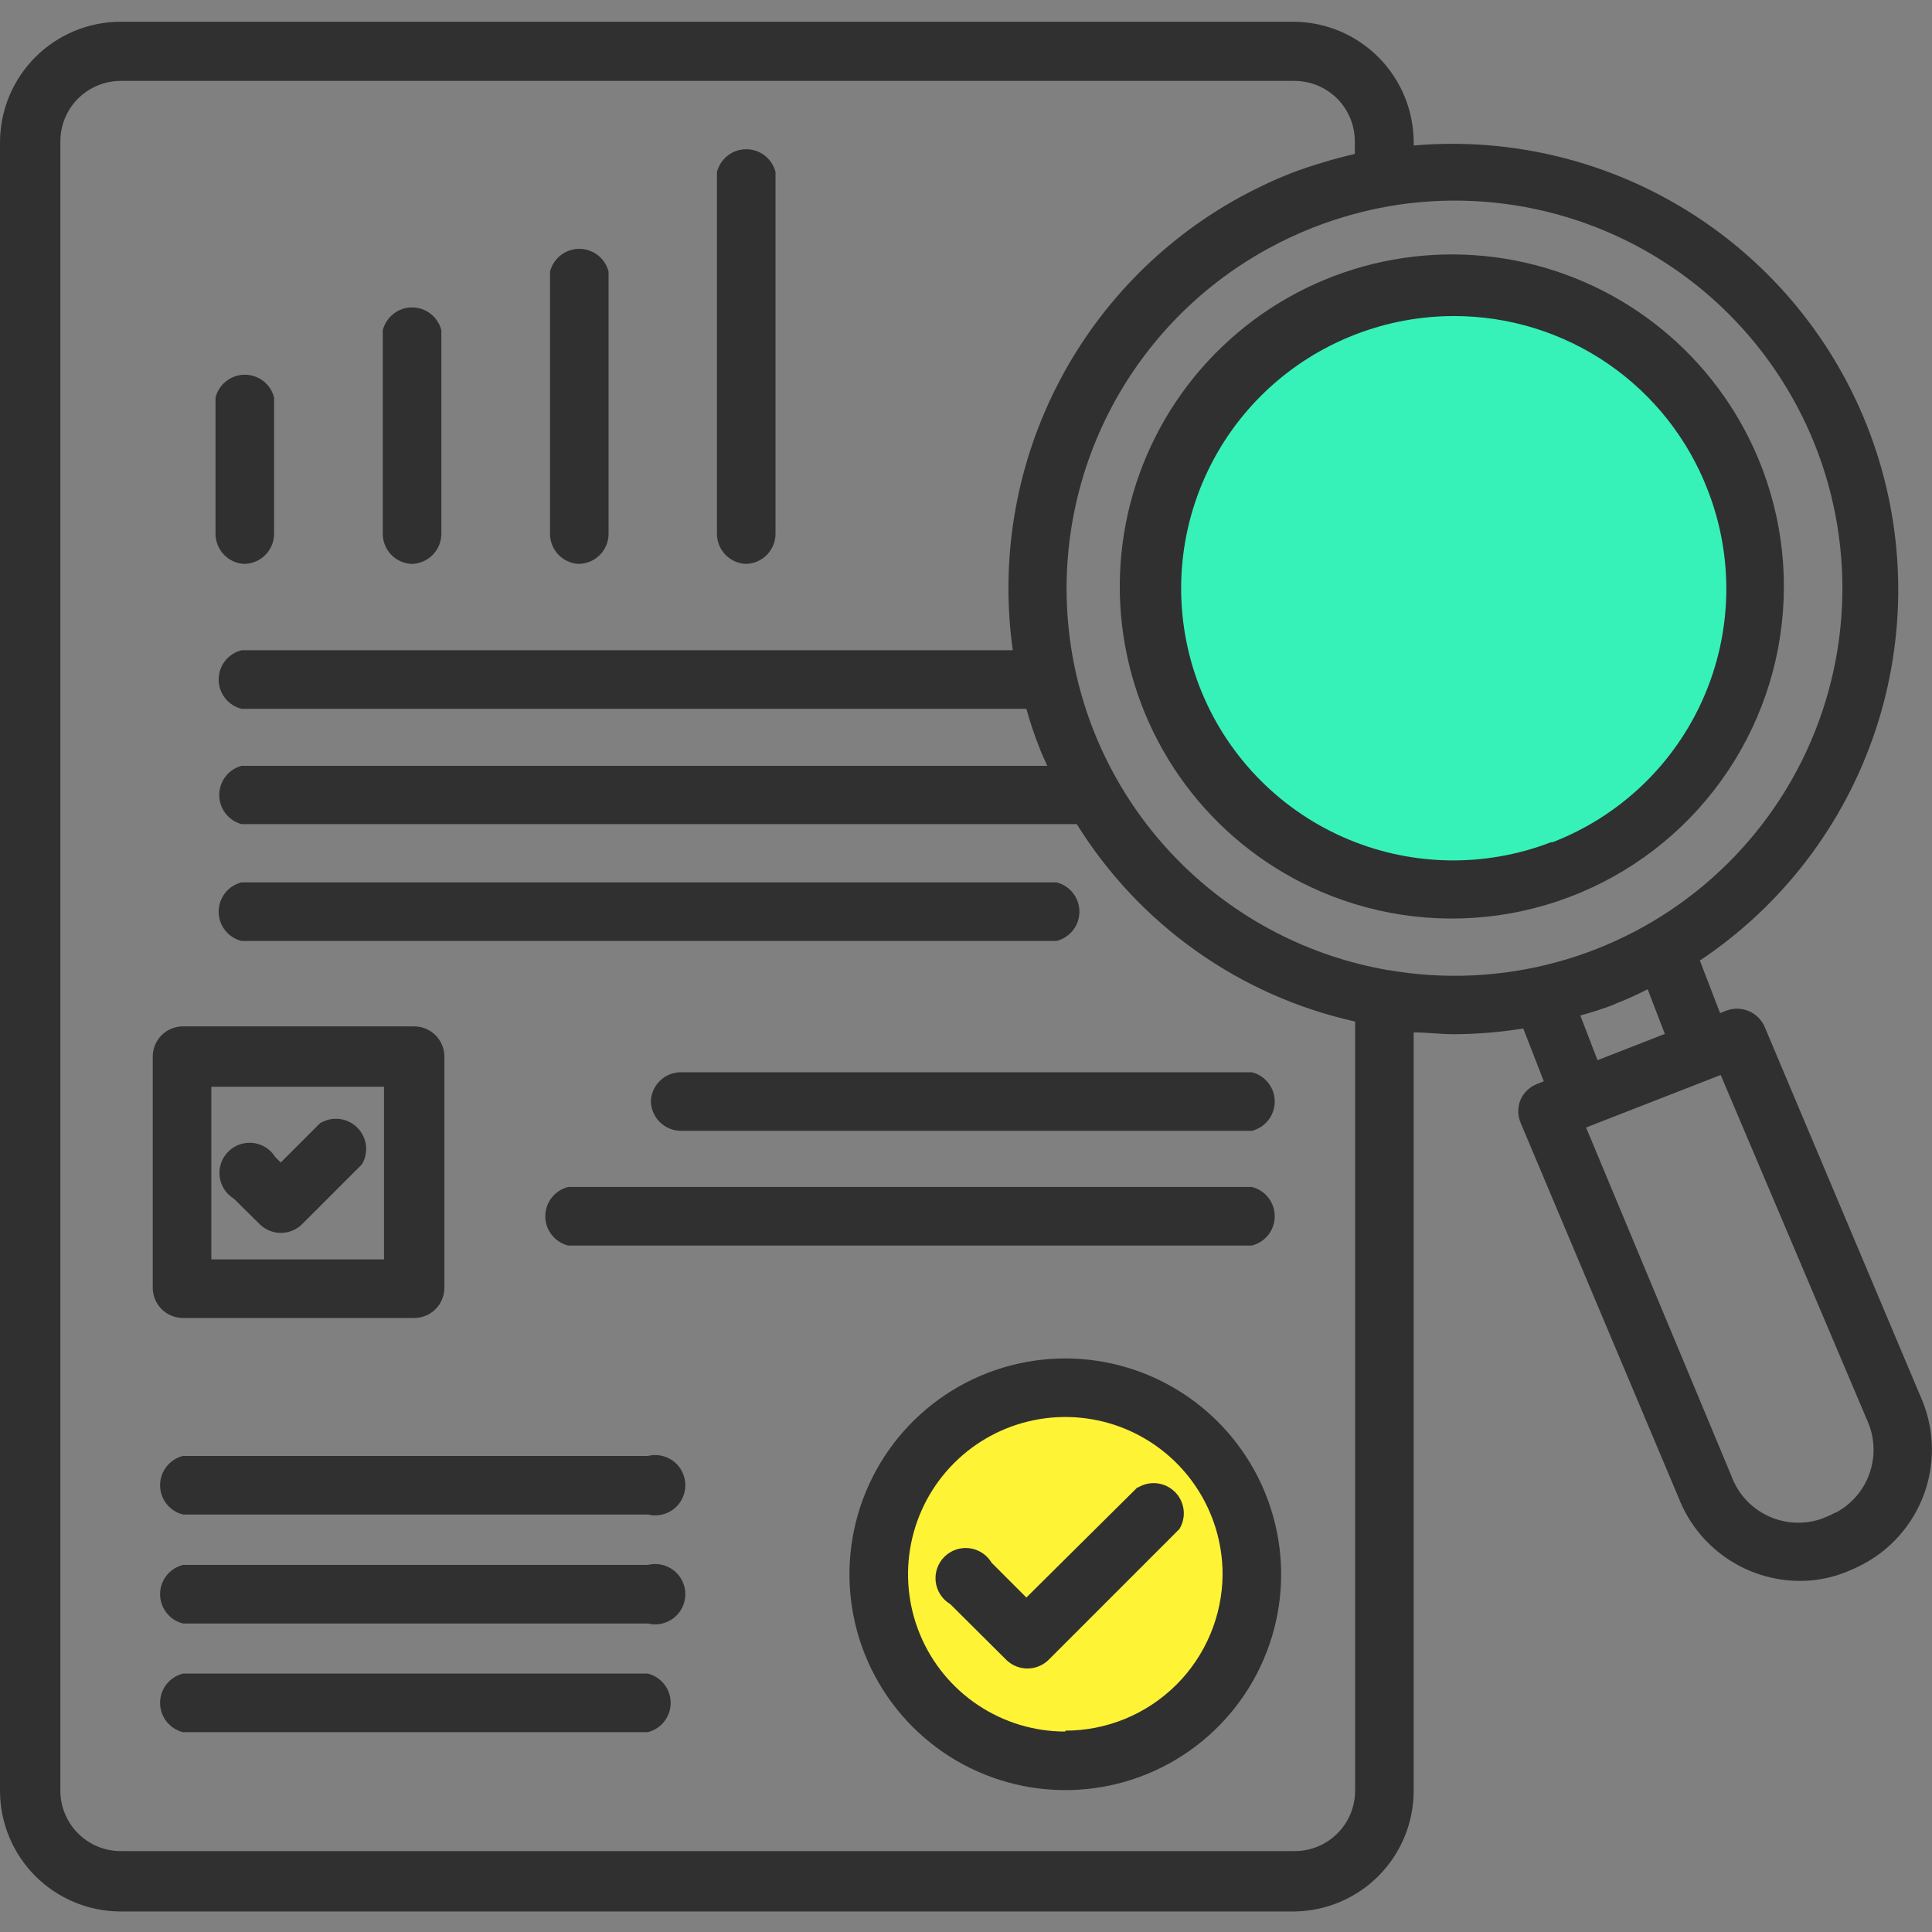
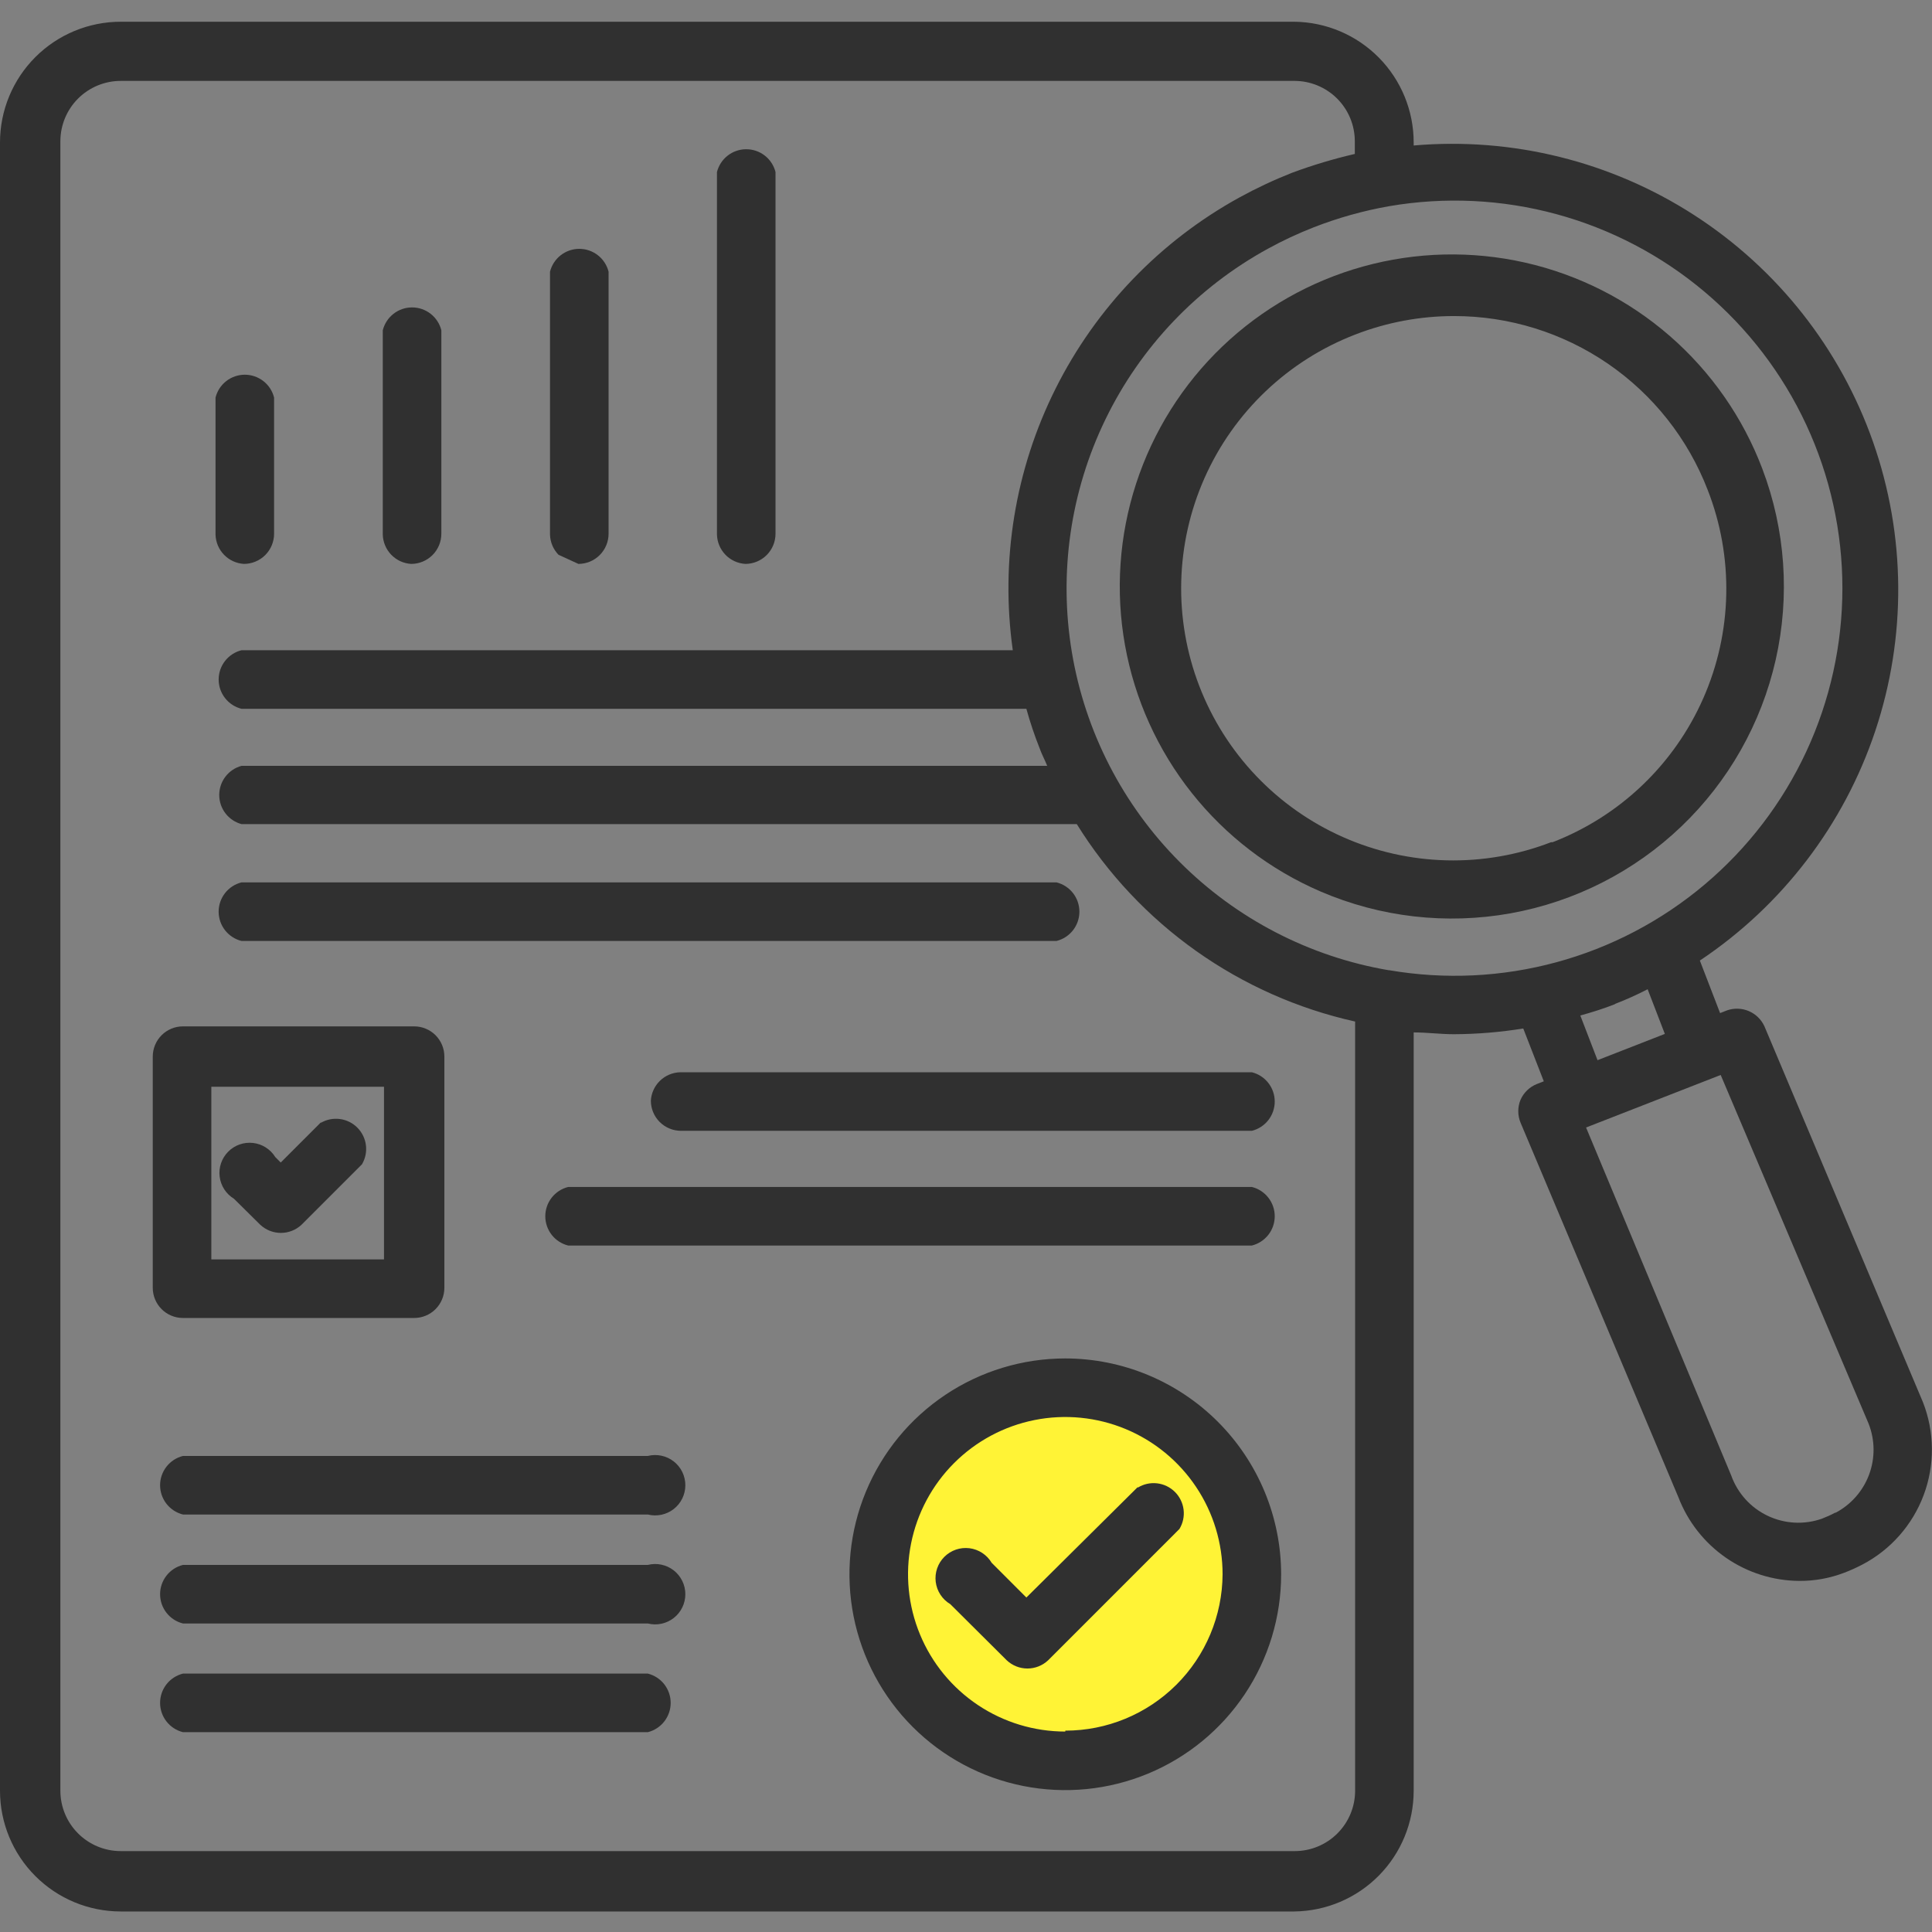
<svg xmlns="http://www.w3.org/2000/svg" width="120" height="120" viewBox="0 0 120 120" fill="none">
  <rect x="0" y="0" width="120" height="120" fill="#808080" stroke="none" />
  <g clip-path="url(#clip0_311_265)">
-     <rect x="72" y="18" width="36" height="36" rx="18" fill="#36F2B9" />
    <path d="M109.462 29.118C108.255 25.933 106.278 23.097 103.708 20.863C101.137 18.628 98.054 17.065 94.732 16.312C91.41 15.56 87.954 15.642 84.671 16.551C81.389 17.46 78.383 19.168 75.921 21.521C73.46 23.875 71.619 26.802 70.565 30.041C69.51 33.279 69.274 36.729 69.877 40.081C70.48 43.433 71.904 46.583 74.022 49.251C76.139 51.919 78.884 54.02 82.012 55.368C85.732 56.972 89.842 57.444 93.829 56.727C97.816 56.009 101.503 54.134 104.43 51.334C107.358 48.534 109.396 44.934 110.291 40.984C111.186 37.033 110.898 32.906 109.462 29.118ZM96.337 52.312C94.266 53.11 92.059 53.492 89.84 53.437C87.622 53.381 85.436 52.889 83.408 51.989C81.379 51.089 79.548 49.798 78.019 48.19C76.489 46.583 75.291 44.689 74.493 42.618C72.882 38.436 72.998 33.785 74.816 29.689C76.634 25.592 80.005 22.386 84.187 20.775C86.143 20.018 88.222 19.63 90.318 19.631C93.727 19.63 97.057 20.661 99.868 22.588C102.68 24.516 104.841 27.25 106.068 30.431C106.877 32.5 107.268 34.708 107.221 36.929C107.174 39.15 106.689 41.34 105.793 43.373C104.898 45.406 103.61 47.242 102.003 48.776C100.397 50.31 98.503 51.512 96.431 52.312H96.337Z" fill="#303030" />
    <path d="M119.438 87.093L109.594 63.75C109.4 63.324 109.054 62.986 108.624 62.802C108.194 62.618 107.71 62.602 107.269 62.756L106.838 62.925L105.581 59.662C110.696 56.249 114.529 51.231 116.477 45.399C118.424 39.568 118.376 33.253 116.339 27.452C114.302 21.651 110.393 16.692 105.226 13.358C100.06 10.024 93.932 8.504 87.806 9.037V8.85C87.806 6.877 87.029 4.983 85.643 3.579C84.257 2.175 82.373 1.374 80.4 1.35H7.5C5.511 1.35 3.603 2.14 2.197 3.546C0.79 4.953 0 6.86 0 8.85L0 111.225C0 113.214 0.79 115.121 2.197 116.528C3.603 117.934 5.511 118.725 7.5 118.725H80.4C82.373 118.7 84.257 117.899 85.643 116.495C87.029 115.091 87.806 113.198 87.806 111.225V64.125C88.631 64.125 89.475 64.237 90.3 64.237C91.745 64.231 93.186 64.112 94.612 63.881L95.888 67.162L95.456 67.331C95.005 67.512 94.642 67.862 94.444 68.306C94.256 68.762 94.256 69.274 94.444 69.731L104.25 93C104.834 94.519 105.862 95.826 107.199 96.753C108.537 97.679 110.123 98.181 111.75 98.193C112.705 98.2 113.652 98.029 114.544 97.687C114.929 97.541 115.304 97.372 115.669 97.181C117.43 96.26 118.789 94.72 119.484 92.859C120.18 90.997 120.163 88.944 119.438 87.093ZM84.169 111.225C84.169 112.219 83.774 113.173 83.07 113.876C82.367 114.58 81.413 114.975 80.419 114.975H7.5C6.505 114.975 5.552 114.58 4.848 113.876C4.145 113.173 3.75 112.219 3.75 111.225V8.775C3.75 7.78 4.145 6.826 4.848 6.123C5.552 5.42 6.505 5.025 7.5 5.025H80.4C81.395 5.025 82.348 5.42 83.052 6.123C83.755 6.826 84.15 7.78 84.15 8.775V9.562C82.833 9.867 81.536 10.255 80.269 10.725C79.144 11.167 78.048 11.681 76.987 12.262C72.065 14.969 68.082 19.108 65.567 24.132C63.052 29.155 62.124 34.824 62.906 40.387H15C14.595 40.489 14.235 40.723 13.978 41.052C13.72 41.382 13.581 41.788 13.581 42.206C13.581 42.624 13.72 43.03 13.978 43.359C14.235 43.689 14.595 43.923 15 44.025H63.75C63.98 44.858 64.255 45.678 64.575 46.481C64.706 46.856 64.894 47.193 65.044 47.568H15C14.603 47.676 14.252 47.912 14.002 48.239C13.752 48.566 13.617 48.966 13.617 49.378C13.617 49.789 13.752 50.19 14.002 50.517C14.252 50.843 14.603 51.079 15 51.187H66.881C68.801 54.279 71.32 56.956 74.288 59.062C77.257 61.168 80.616 62.659 84.169 63.45V111.225ZM86.25 60.262C81.327 59.421 76.789 57.068 73.264 53.531C69.738 49.993 67.402 45.446 66.577 40.521C65.753 35.595 66.482 30.535 68.663 26.043C70.844 21.55 74.37 17.848 78.75 15.45C79.67 14.945 80.622 14.5 81.6 14.118C83.115 13.527 84.685 13.087 86.287 12.806C89.743 12.213 93.287 12.382 96.67 13.301C100.054 14.22 103.196 15.867 105.877 18.127C108.558 20.387 110.712 23.205 112.191 26.384C113.669 29.564 114.435 33.028 114.435 36.534C114.435 40.04 113.669 43.504 112.191 46.684C110.712 49.863 108.558 52.681 105.877 54.941C103.196 57.201 100.054 58.848 96.67 59.767C93.287 60.686 89.743 60.855 86.287 60.262H86.25ZM100.294 62.362C100.992 62.094 101.674 61.788 102.338 61.443L103.406 64.218L99.225 65.85L98.156 63.075C98.906 62.868 99.619 62.643 100.331 62.362H100.294ZM113.981 93.956C113.715 94.099 113.439 94.224 113.156 94.331C112.055 94.716 110.845 94.65 109.792 94.148C108.738 93.646 107.926 92.748 107.531 91.65L98.513 70.031L106.875 66.768L116.062 88.425C116.461 89.437 116.473 90.56 116.096 91.58C115.719 92.6 114.98 93.446 114.019 93.956H113.981Z" fill="#303030" />
    <path d="M15.149 35.025C15.646 35.025 16.123 34.827 16.475 34.476C16.827 34.124 17.024 33.647 17.024 33.15V24.694C16.923 24.288 16.689 23.928 16.359 23.671C16.029 23.414 15.623 23.274 15.206 23.274C14.787 23.274 14.382 23.414 14.052 23.671C13.723 23.928 13.488 24.288 13.387 24.694V33.206C13.4 33.675 13.588 34.121 13.915 34.458C14.241 34.795 14.681 34.997 15.149 35.025Z" fill="#303030" />
-     <path d="M35.925 35.025C36.422 35.025 36.899 34.828 37.25 34.476C37.602 34.124 37.8 33.648 37.8 33.15V16.875C37.698 16.47 37.464 16.11 37.134 15.853C36.805 15.596 36.399 15.456 35.981 15.456C35.563 15.456 35.157 15.596 34.827 15.853C34.498 16.11 34.264 16.47 34.162 16.875V33.206C34.175 33.675 34.364 34.122 34.69 34.458C35.016 34.795 35.457 34.997 35.925 35.025Z" fill="#303030" />
+     <path d="M35.925 35.025C36.422 35.025 36.899 34.828 37.25 34.476C37.602 34.124 37.8 33.648 37.8 33.15V16.875C37.698 16.47 37.464 16.11 37.134 15.853C36.805 15.596 36.399 15.456 35.981 15.456C35.563 15.456 35.157 15.596 34.827 15.853C34.498 16.11 34.264 16.47 34.162 16.875V33.206C34.175 33.675 34.364 34.122 34.69 34.458Z" fill="#303030" />
    <rect x="55" y="87" width="22" height="21" rx="10.5" fill="#FFF336" />
    <path d="M25.538 35.025C26.035 35.025 26.512 34.828 26.864 34.476C27.215 34.125 27.413 33.648 27.413 33.15V20.513C27.311 20.108 27.077 19.748 26.748 19.491C26.418 19.233 26.012 19.094 25.594 19.094C25.176 19.094 24.77 19.233 24.441 19.491C24.111 19.748 23.877 20.108 23.775 20.513V33.207C23.789 33.675 23.977 34.122 24.303 34.459C24.629 34.795 25.07 34.998 25.538 35.025Z" fill="#303030" />
    <path d="M46.294 35.025C46.791 35.025 47.268 34.828 47.62 34.476C47.971 34.124 48.169 33.648 48.169 33.15V10.688C48.067 10.282 47.833 9.922 47.504 9.665C47.174 9.408 46.768 9.269 46.35 9.269C45.932 9.269 45.526 9.408 45.197 9.665C44.867 9.922 44.633 10.282 44.531 10.688V33.188C44.54 33.66 44.726 34.111 45.053 34.452C45.38 34.792 45.823 34.997 46.294 35.025Z" fill="#303030" />
    <path d="M66.168 84.375C63.517 84.375 60.925 85.161 58.72 86.634C56.515 88.108 54.797 90.201 53.782 92.651C52.767 95.101 52.502 97.796 53.019 100.397C53.537 102.997 54.813 105.386 56.688 107.261C58.563 109.136 60.952 110.413 63.553 110.93C66.153 111.447 68.849 111.182 71.298 110.167C73.748 109.152 75.842 107.434 77.315 105.229C78.788 103.025 79.574 100.433 79.574 97.781C79.569 94.227 78.155 90.82 75.642 88.307C73.129 85.794 69.722 84.38 66.168 84.375ZM66.168 107.55C64.236 107.55 62.347 106.977 60.741 105.904C59.134 104.83 57.882 103.305 57.143 101.52C56.404 99.735 56.21 97.77 56.587 95.876C56.964 93.981 57.894 92.24 59.26 90.874C60.627 89.507 62.367 88.577 64.262 88.2C66.157 87.823 68.121 88.017 69.906 88.756C71.691 89.496 73.217 90.748 74.29 92.354C75.364 93.96 75.937 95.849 75.937 97.781C75.922 100.362 74.886 102.833 73.056 104.652C71.225 106.472 68.749 107.494 66.168 107.494V107.55Z" fill="#303030" />
    <path d="M70.669 92.362L63.75 99.225L61.594 97.068C61.448 96.822 61.248 96.613 61.009 96.456C60.77 96.299 60.498 96.199 60.215 96.163C59.931 96.128 59.643 96.157 59.373 96.25C59.102 96.343 58.857 96.496 58.655 96.698C58.453 96.9 58.299 97.146 58.207 97.416C58.114 97.687 58.084 97.975 58.12 98.258C58.156 98.542 58.256 98.814 58.413 99.052C58.57 99.291 58.779 99.491 59.025 99.637L62.531 103.125C62.879 103.452 63.338 103.634 63.816 103.634C64.293 103.634 64.752 103.452 65.1 103.125L73.256 94.968C73.475 94.609 73.566 94.186 73.515 93.768C73.464 93.35 73.273 92.961 72.975 92.665C72.676 92.368 72.286 92.18 71.868 92.132C71.449 92.084 71.027 92.178 70.669 92.4V92.362Z" fill="#303030" />
    <path d="M11.363 81.862H25.726C26.223 81.862 26.7 81.665 27.052 81.313C27.403 80.962 27.601 80.485 27.601 79.987V65.625C27.601 65.128 27.403 64.651 27.052 64.299C26.7 63.947 26.223 63.75 25.726 63.75H11.363C10.866 63.75 10.389 63.947 10.037 64.299C9.686 64.651 9.488 65.128 9.488 65.625V79.987C9.488 80.485 9.686 80.962 10.037 81.313C10.389 81.665 10.866 81.862 11.363 81.862ZM13.126 67.5H23.851V78.225H13.126V67.5Z" fill="#303030" />
    <path d="M19.987 69.656L17.437 72.206L17.099 71.869C16.951 71.627 16.749 71.423 16.509 71.271C16.27 71.119 15.999 71.023 15.718 70.991C15.436 70.959 15.151 70.99 14.883 71.084C14.616 71.178 14.373 71.331 14.173 71.533C13.973 71.734 13.822 71.978 13.73 72.246C13.638 72.514 13.608 72.8 13.643 73.081C13.677 73.362 13.775 73.632 13.929 73.871C14.082 74.109 14.288 74.309 14.531 74.456L16.162 76.069C16.51 76.396 16.969 76.578 17.446 76.578C17.924 76.578 18.383 76.396 18.731 76.069L22.481 72.319C22.693 71.96 22.78 71.542 22.728 71.129C22.676 70.716 22.488 70.332 22.193 70.037C21.899 69.743 21.515 69.555 21.102 69.503C20.689 69.451 20.27 69.538 19.912 69.75L19.987 69.656Z" fill="#303030" />
    <path d="M40.237 90.431H11.363C10.957 90.533 10.597 90.767 10.34 91.097C10.083 91.426 9.943 91.832 9.943 92.25C9.943 92.668 10.083 93.074 10.34 93.403C10.597 93.733 10.957 93.967 11.363 94.069H40.237C40.514 94.138 40.803 94.143 41.081 94.084C41.36 94.025 41.622 93.904 41.847 93.728C42.072 93.553 42.253 93.329 42.378 93.073C42.503 92.816 42.568 92.535 42.568 92.25C42.568 91.965 42.503 91.684 42.378 91.427C42.253 91.171 42.072 90.947 41.847 90.772C41.622 90.596 41.36 90.475 41.081 90.416C40.803 90.357 40.514 90.362 40.237 90.431Z" fill="#303030" />
    <path d="M40.237 97.2H11.363C10.957 97.301 10.597 97.536 10.34 97.865C10.083 98.195 9.943 98.601 9.943 99.019C9.943 99.436 10.083 99.843 10.34 100.172C10.597 100.502 10.957 100.736 11.363 100.837H40.237C40.514 100.907 40.803 100.912 41.081 100.853C41.36 100.794 41.622 100.672 41.847 100.497C42.072 100.321 42.253 100.097 42.378 99.841C42.503 99.585 42.568 99.304 42.568 99.019C42.568 98.734 42.503 98.452 42.378 98.196C42.253 97.94 42.072 97.716 41.847 97.54C41.622 97.365 41.36 97.243 41.081 97.184C40.803 97.125 40.514 97.13 40.237 97.2Z" fill="#303030" />
    <path d="M40.237 103.95H11.363C10.957 104.052 10.597 104.286 10.34 104.615C10.083 104.945 9.943 105.351 9.943 105.769C9.943 106.187 10.083 106.593 10.34 106.922C10.597 107.252 10.957 107.486 11.363 107.588H40.237C40.643 107.486 41.003 107.252 41.26 106.922C41.517 106.593 41.657 106.187 41.657 105.769C41.657 105.351 41.517 104.945 41.26 104.615C41.003 104.286 40.643 104.052 40.237 103.95Z" fill="#303030" />
    <path d="M14.999 58.444H65.624C66.03 58.343 66.389 58.108 66.647 57.779C66.904 57.449 67.043 57.043 67.043 56.625C67.043 56.207 66.904 55.801 66.647 55.472C66.389 55.142 66.03 54.908 65.624 54.807H14.999C14.594 54.908 14.234 55.142 13.977 55.472C13.72 55.801 13.58 56.207 13.58 56.625C13.58 57.043 13.72 57.449 13.977 57.779C14.234 58.108 14.594 58.343 14.999 58.444Z" fill="#303030" />
    <path d="M40.426 68.362C40.426 68.859 40.623 69.336 40.975 69.688C41.327 70.04 41.803 70.237 42.301 70.237H77.757C78.162 70.135 78.522 69.901 78.779 69.572C79.037 69.242 79.176 68.836 79.176 68.418C79.176 68 79.037 67.594 78.779 67.265C78.522 66.935 78.162 66.701 77.757 66.6H42.245C41.776 66.613 41.329 66.801 40.993 67.127C40.656 67.454 40.454 67.894 40.426 68.362Z" fill="#303030" />
    <path d="M77.757 73.725H35.288C34.883 73.826 34.523 74.06 34.266 74.39C34.009 74.719 33.869 75.125 33.869 75.543C33.869 75.961 34.009 76.367 34.266 76.697C34.523 77.026 34.883 77.26 35.288 77.362H77.757C78.162 77.26 78.522 77.026 78.779 76.697C79.037 76.367 79.176 75.961 79.176 75.543C79.176 75.125 79.037 74.719 78.779 74.39C78.522 74.06 78.162 73.826 77.757 73.725Z" fill="#303030" />
  </g>
  <defs>
    <clipPath id="clip0_311_265">
      <rect width="120" height="120" fill="white" />
    </clipPath>
  </defs>
</svg>